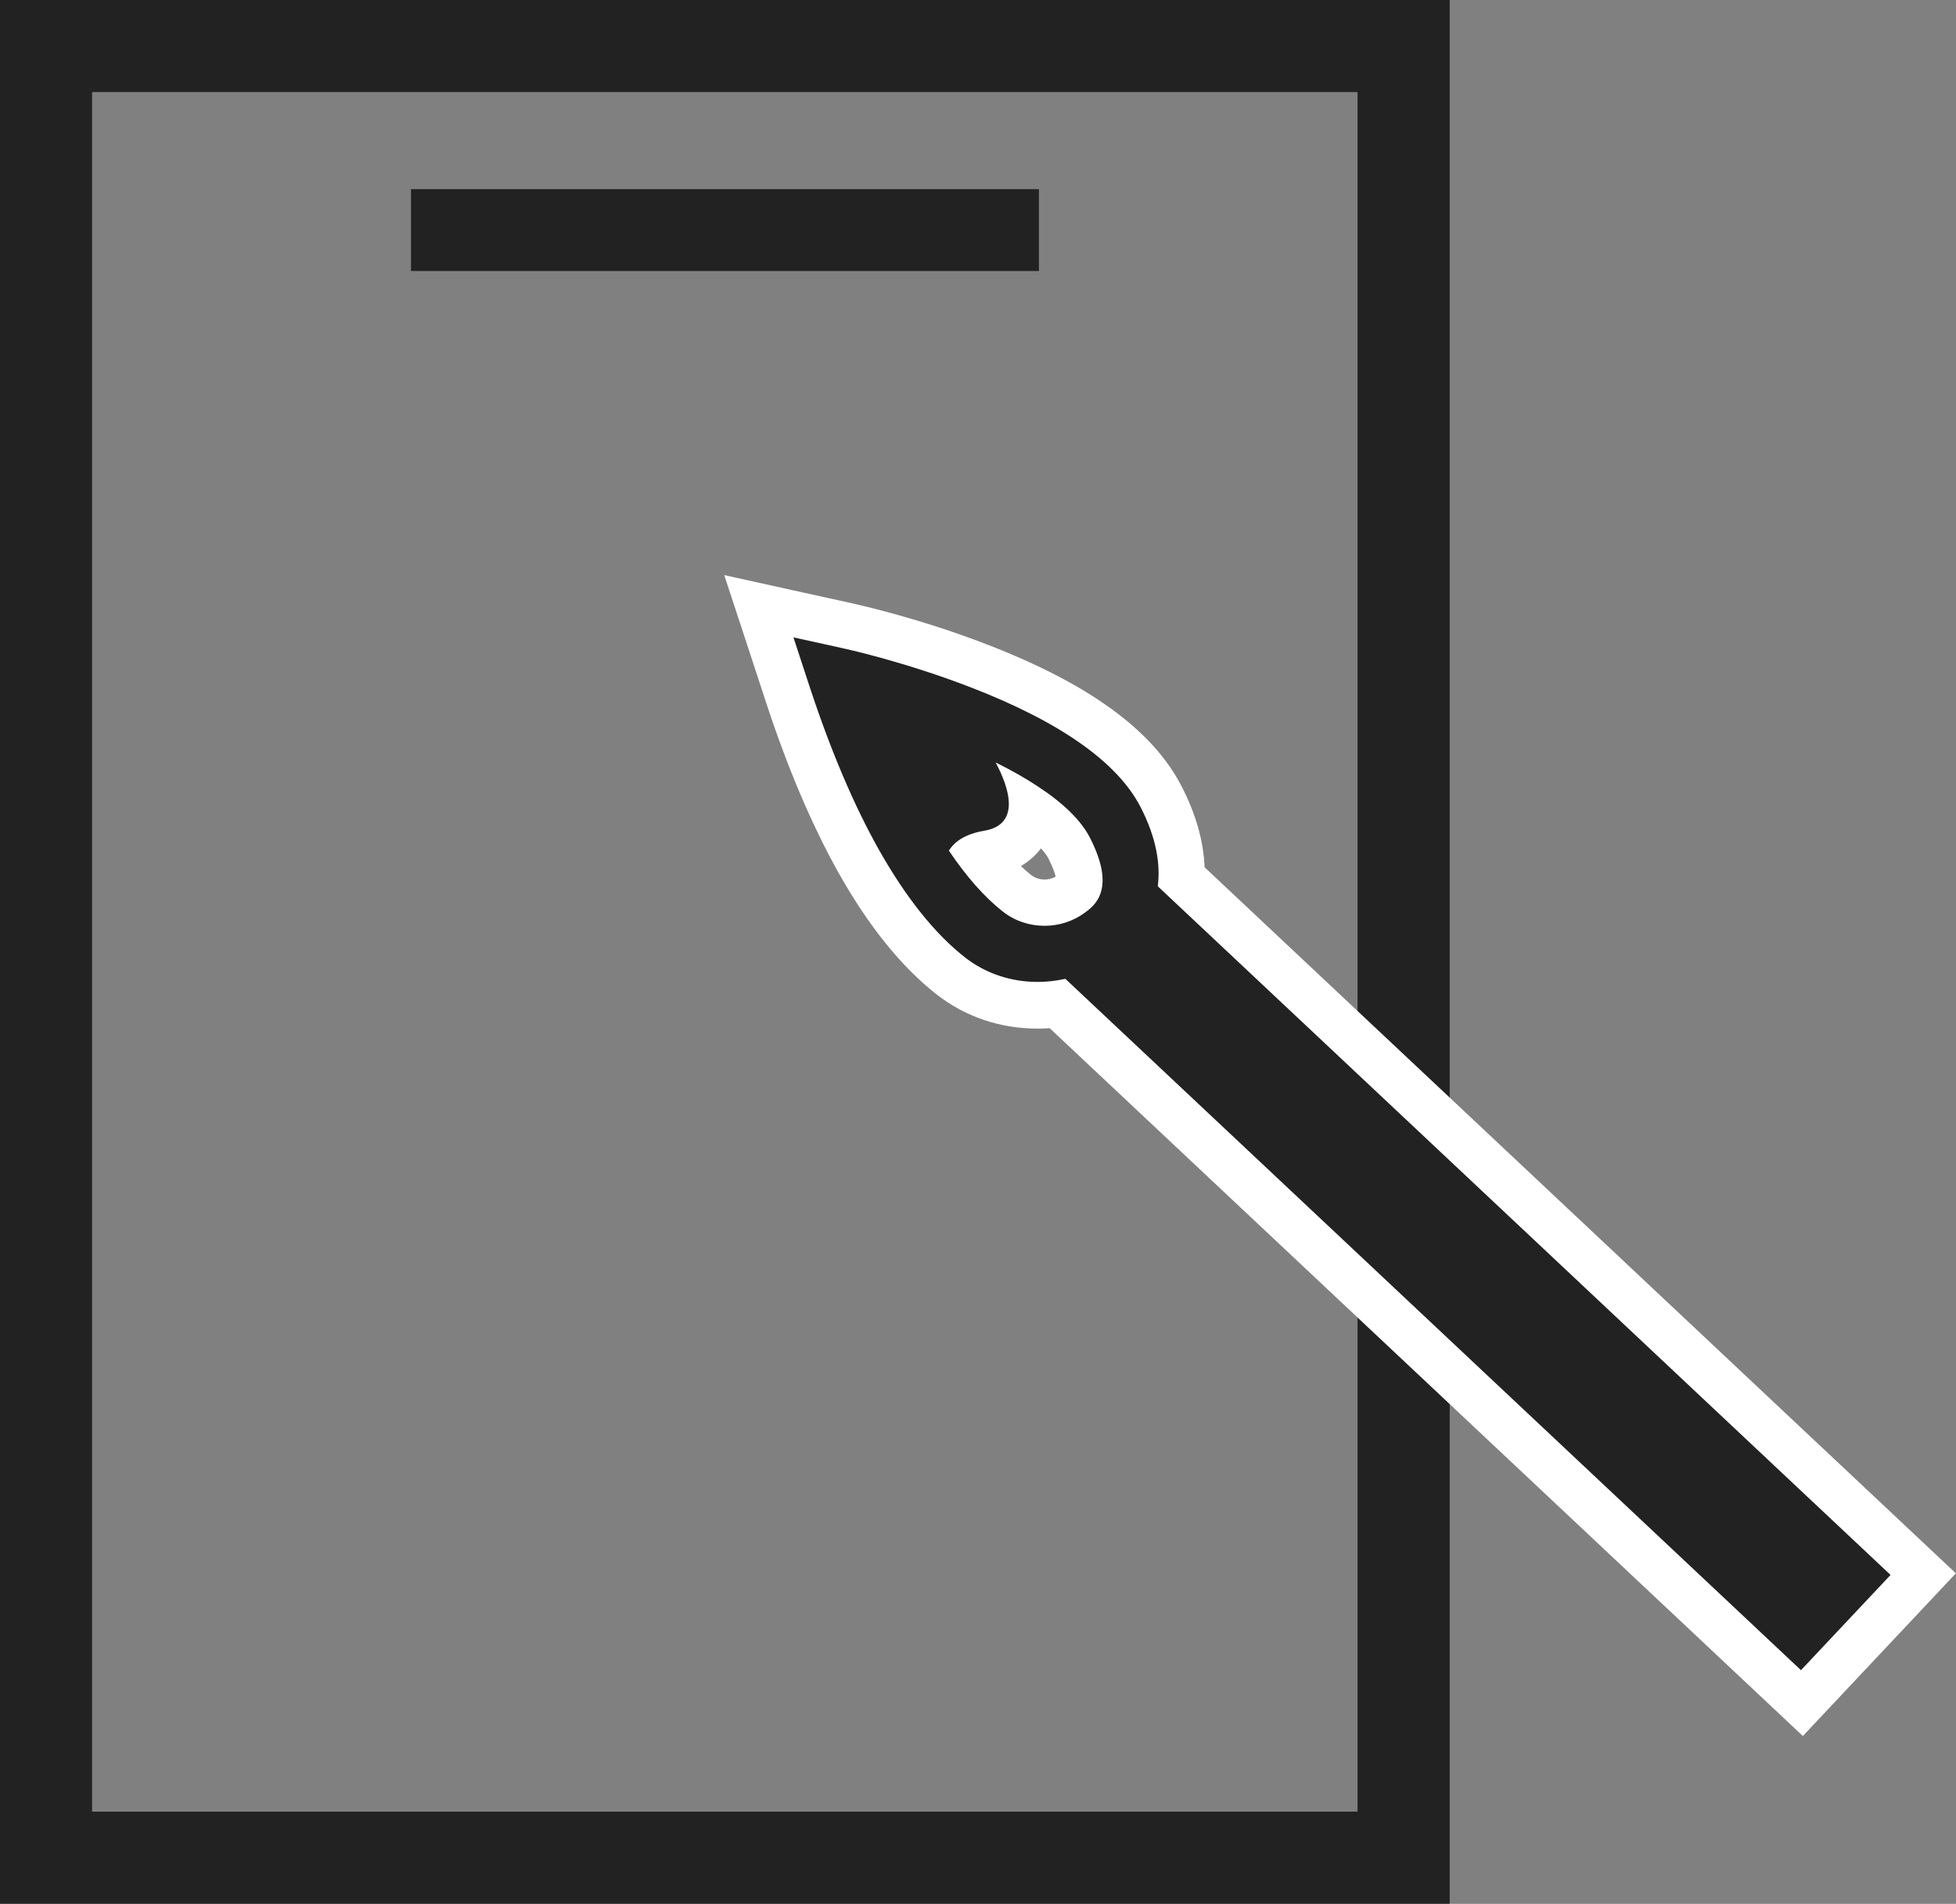
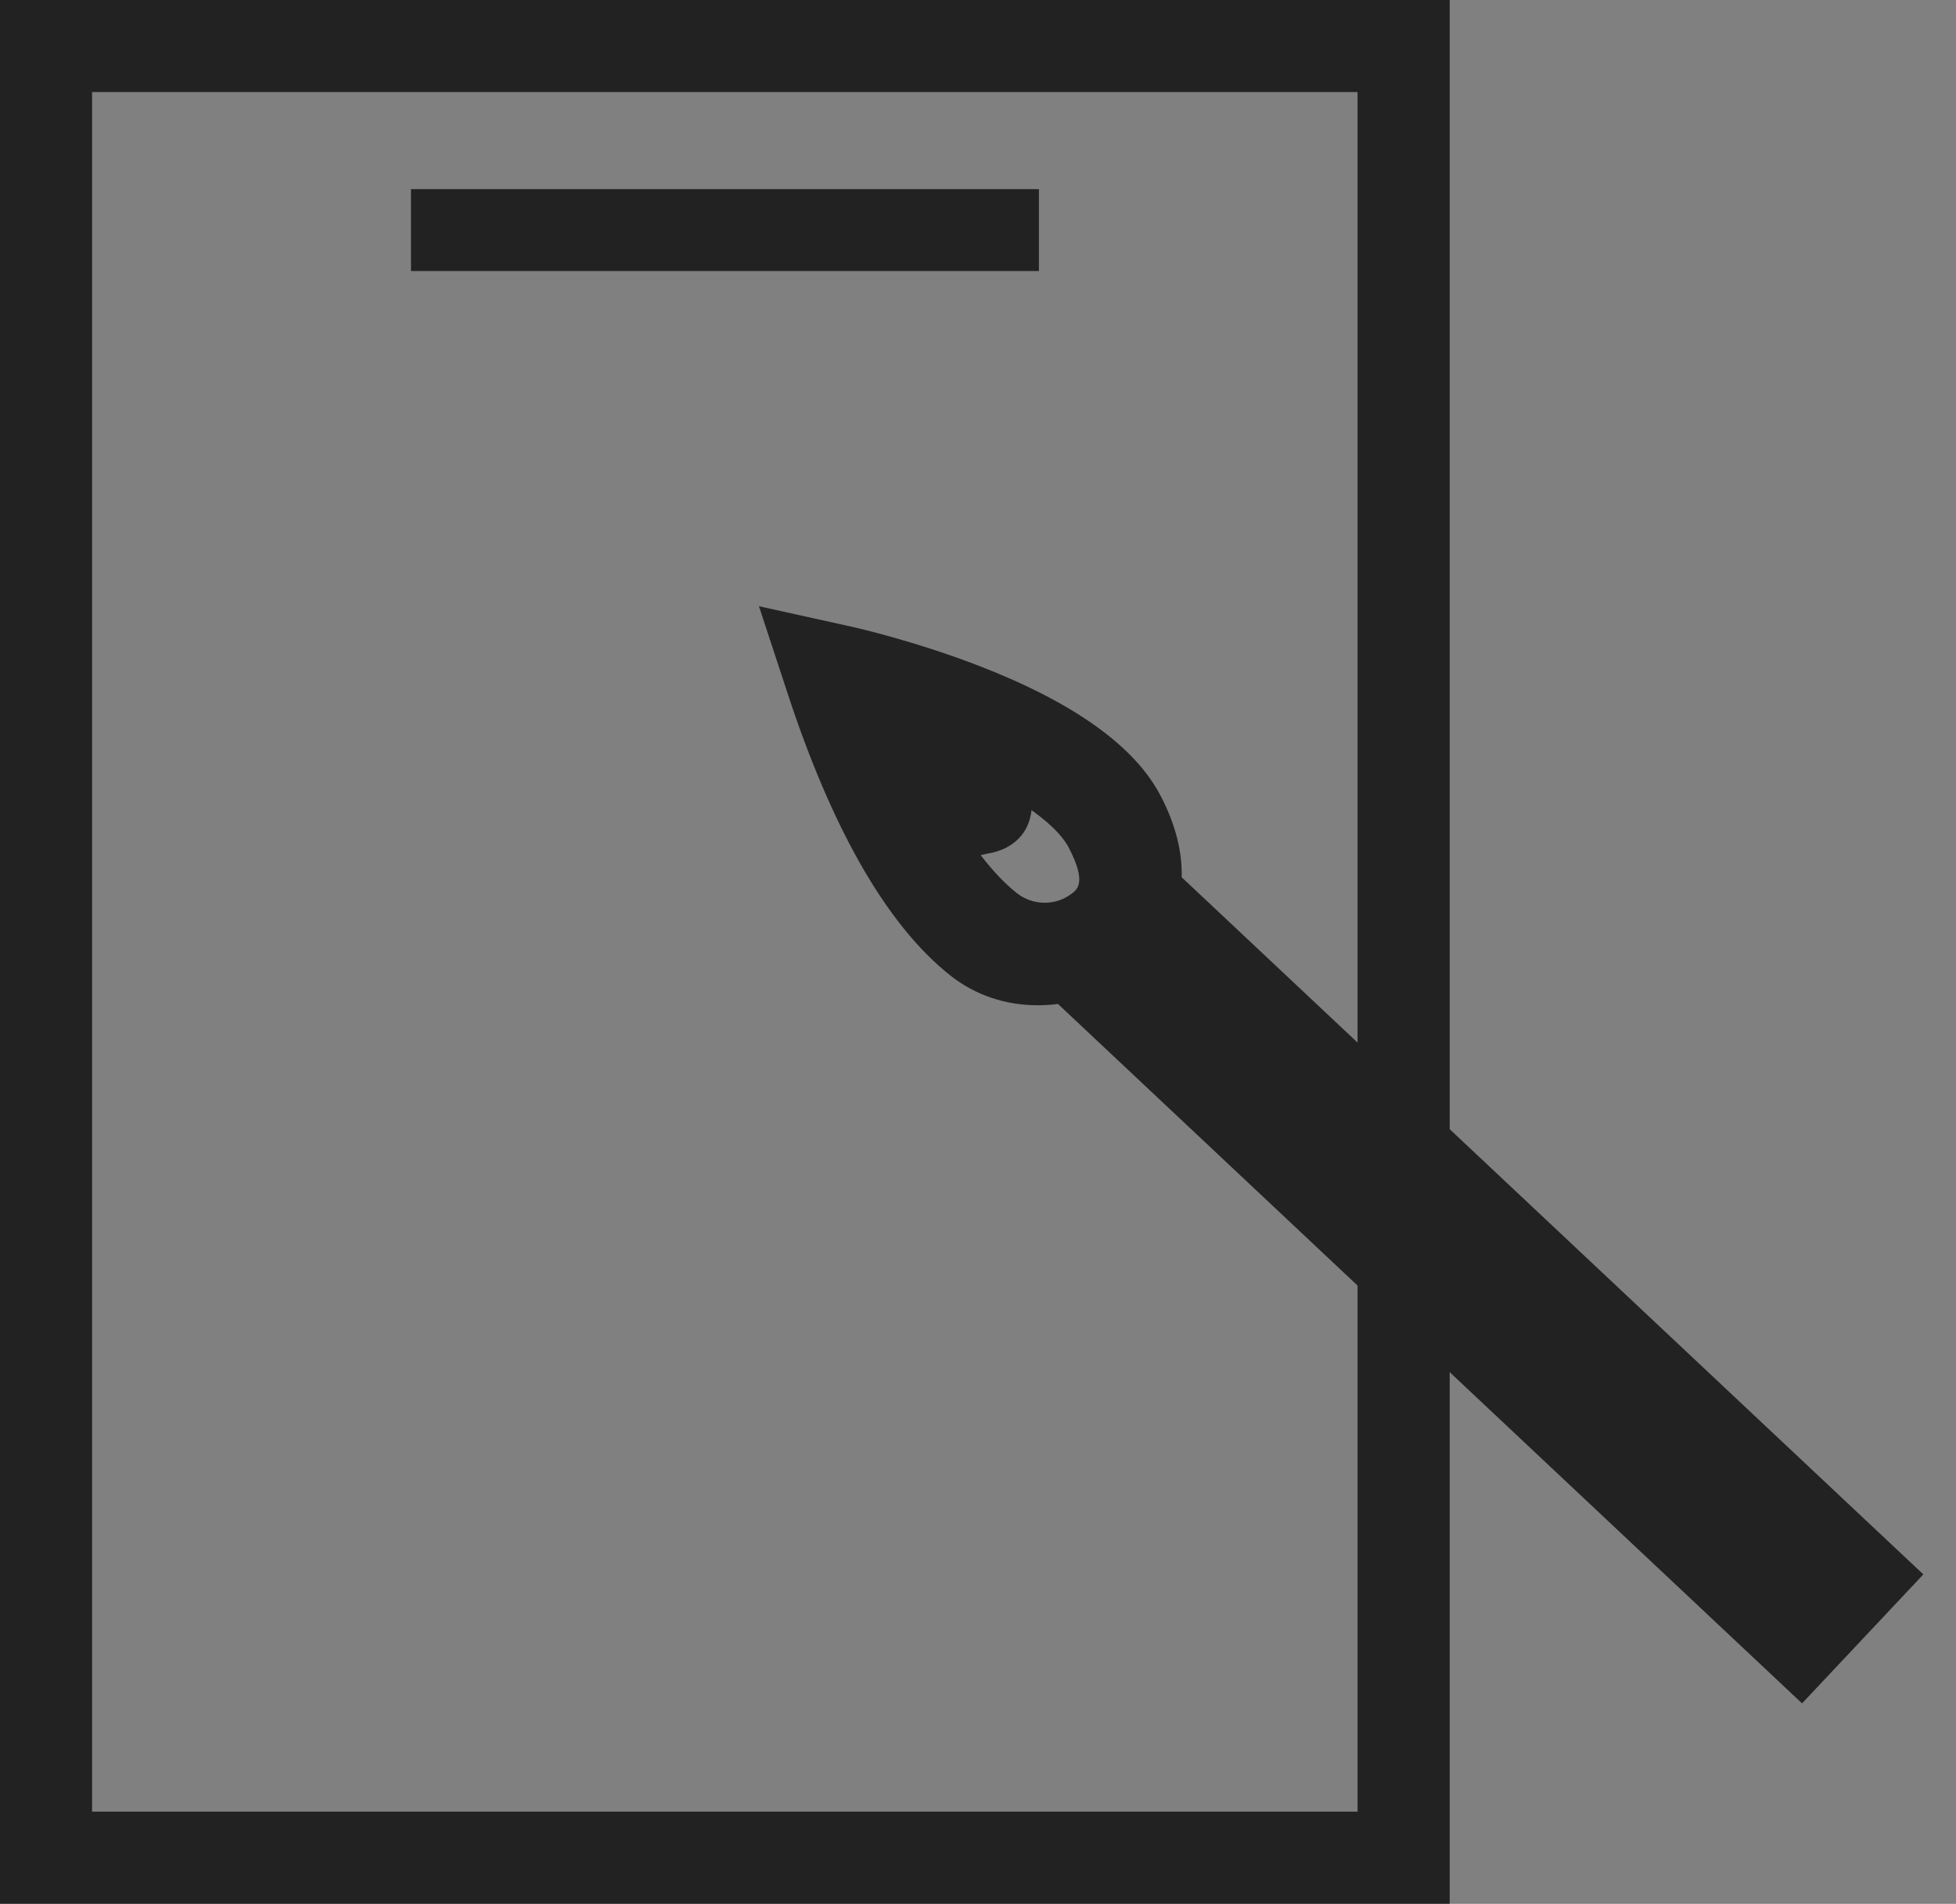
<svg xmlns="http://www.w3.org/2000/svg" id="_レイヤー_2" data-name="レイヤー_2" viewBox="0 0 144.97 141.13">
  <rect x="0" y="0" width="144.97" height="141.13" fill="#808080" stroke="none" />
  <defs>
    <style>
      .cls-1 {
        fill: #fff;
      }

      .cls-2 {
        fill: #222;
      }

      .cls-3 {
        fill: none;
        stroke: #222;
        stroke-miterlimit: 10;
        stroke-width: 6.83px;
      }
    </style>
  </defs>
  <g id="_レイヤー_1-2" data-name="レイヤー_1">
    <rect class="cls-3" x="3.41" y="3.41" width="100.62" height="134.3" />
    <g>
      <path class="cls-2" d="M78.42,74.42c-.5.07-1.01.1-1.51.1-2.39,0-4.61-.75-6.43-2.17-2.42-1.9-4.72-4.76-6.82-8.5-1.9-3.38-3.66-7.51-5.23-12.28l-2.18-6.63,6.83,1.51c.19.04,4.58,1.02,9.48,2.91,7.05,2.73,11.59,5.98,13.49,9.69,1.07,2.07,1.58,4.08,1.53,5.98l54.97,51.68-8.99,9.56-55.14-51.84ZM72.69,63.4c.9,1.17,1.8,2.12,2.69,2.82.58.45,1.3.7,2.04.7s1.39-.22,1.96-.64c.47-.34,1.17-.85-.15-3.41-.32-.63-1.06-1.6-2.78-2.81-.18,1.71-1.35,2.89-3.21,3.21-.21.04-.4.08-.57.13Z" />
-       <path class="cls-1" d="M58.81,47.25l2.6.57,1.3.29c.18.04,4.45.99,9.23,2.84,6.65,2.57,10.88,5.56,12.59,8.87,1.2,2.33,1.48,4.28,1.28,5.88l13.12,12.33,15.82,14.87,25.37,23.85-6.64,7.06-13.36-12.56-15.82-14.87-25.34-23.82c-.68.15-1.37.23-2.06.23-1.93,0-3.82-.6-5.37-1.81-2.25-1.76-4.39-4.45-6.39-7.99-1.85-3.29-3.56-7.32-5.1-11.98l-.41-1.25-.83-2.53M77.42,68.63c1.05,0,2.09-.32,2.98-.97.71-.52,2.36-1.72.37-5.58-.66-1.28-1.97-2.55-3.86-3.79-.91-.6-1.94-1.19-3.12-1.77.47.87,1,2.1.98,3.13-.02.92-.47,1.7-1.81,1.93-1.47.25-2.24.84-2.63,1.48,1.3,1.93,2.64,3.45,3.99,4.51.9.71,2,1.06,3.1,1.06M53.67,42.61l1.88,5.72.83,2.53.41,1.25c1.6,4.87,3.41,9.11,5.36,12.59,2.21,3.94,4.66,6.97,7.26,9.01,2.12,1.66,4.71,2.54,7.48,2.54.3,0,.61-.01.91-.03l24.14,22.69,15.82,14.87,13.36,12.56,2.5,2.35,2.35-2.5,6.64-7.06,2.35-2.5-2.5-2.35-25.37-23.85-15.82-14.87-11.99-11.27c-.08-1.94-.65-3.96-1.71-6.01-2.14-4.15-6.85-7.58-14.4-10.5-4.91-1.9-9.25-2.88-9.72-2.99l-1.3-.29-2.6-.57-5.88-1.3h0ZM75.67,64.2c.59-.35,1.09-.79,1.48-1.31.32.35.49.61.56.76.33.65.47,1.08.53,1.33-.31.18-.61.22-.82.22-.36,0-.71-.12-.99-.33-.25-.2-.51-.42-.76-.67h0Z" />
    </g>
    <rect class="cls-2" x="30.46" y="14.02" width="46.54" height="6.07" />
  </g>
</svg>